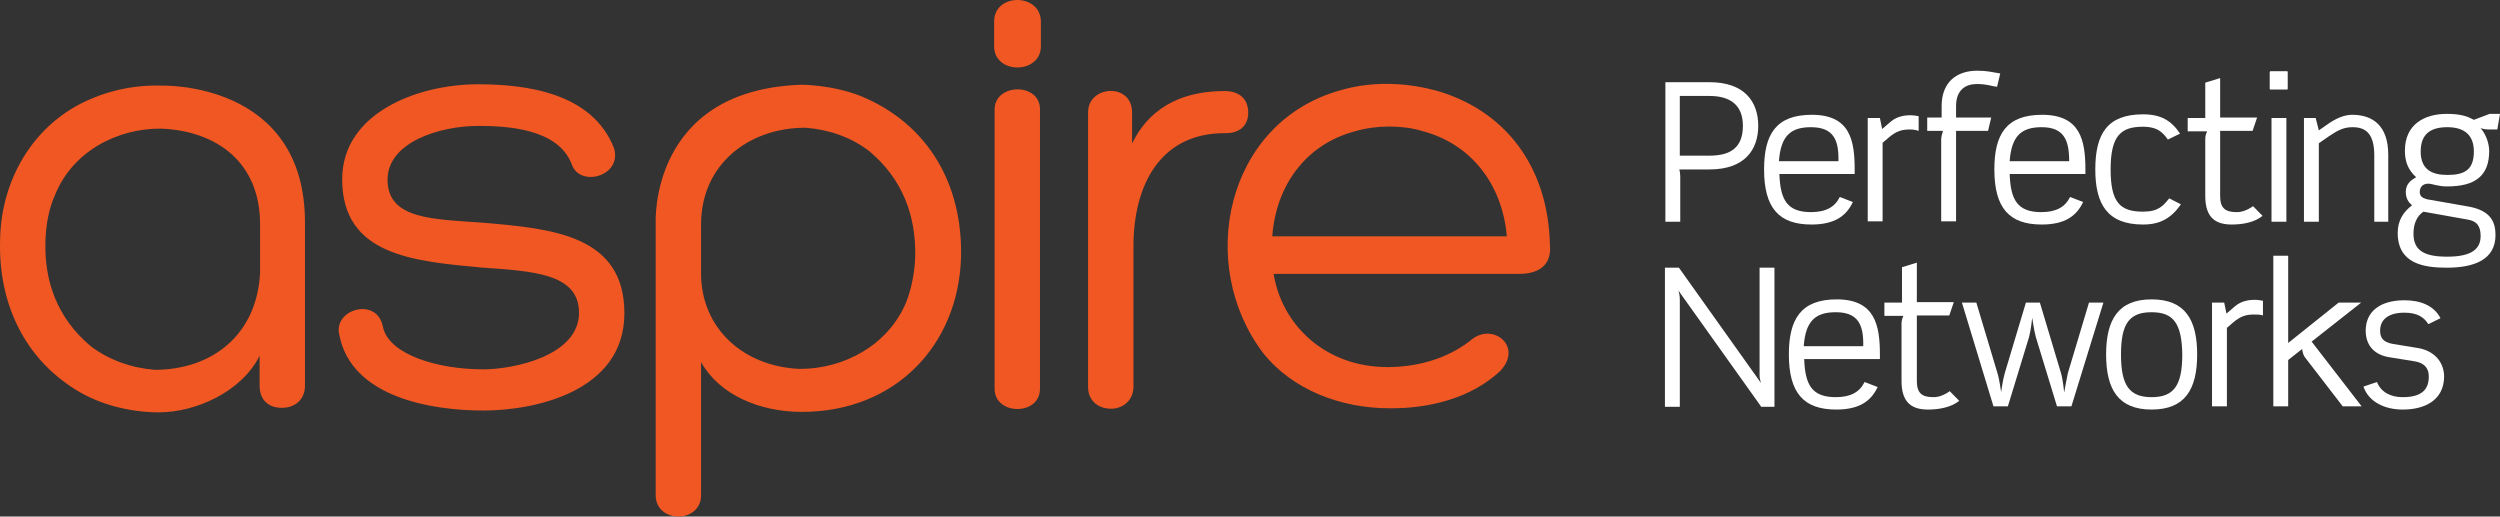
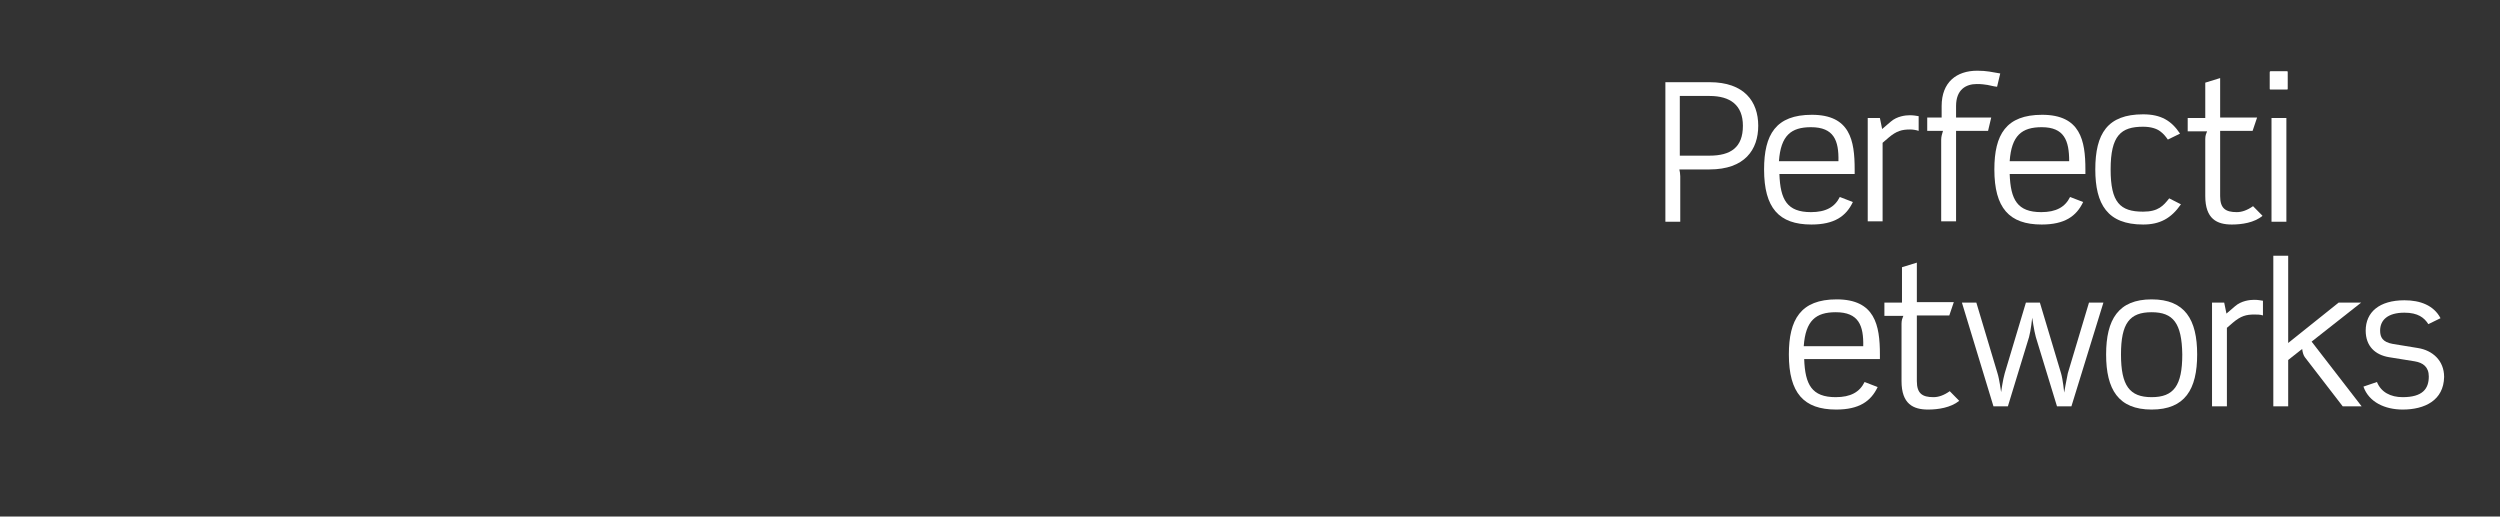
<svg xmlns="http://www.w3.org/2000/svg" width="242" height="50" viewBox="0 0 242 50" fill="none">
  <rect x="0" y="0" width="242" height="50" fill="#333333" stroke="none" />
  <path d="M165.485 16.401H162.561C162.605 16.578 162.649 16.845 162.649 17.067V21.467H161.209V7.956H165.485C168.844 7.956 170.197 9.823 170.197 12.178C170.197 14.489 168.888 16.401 165.485 16.401ZM165.485 9.289H162.605V15.067H165.485C167.535 15.067 168.713 14.267 168.713 12.178C168.713 10.178 167.492 9.289 165.485 9.289Z" fill="white" />
  <path d="M172.246 16.845C172.333 19.334 172.988 20.534 175.3 20.534C176.74 20.534 177.612 20.045 178.092 19.067L179.358 19.556C178.703 20.934 177.569 21.734 175.344 21.734C172.202 21.734 170.763 20.134 170.763 16.401C170.763 13.023 171.897 11.112 175.387 11.112C179.096 11.112 179.532 13.601 179.532 16.401V16.845H172.246ZM175.3 12.312C173.38 12.312 172.377 13.112 172.202 15.601H177.961C178.005 13.601 177.525 12.312 175.3 12.312Z" fill="white" />
  <path fill-rule="evenodd" clip-rule="evenodd" d="M184.897 12.534C184.112 12.534 183.588 12.667 182.803 13.334L182.236 13.823V21.423H180.796V11.423H181.974L182.192 12.49L183.021 11.778C183.632 11.245 184.461 11.156 184.853 11.156C185.246 11.156 185.421 11.201 185.726 11.245V12.667C185.464 12.579 185.159 12.534 184.897 12.534Z" fill="white" />
  <path fill-rule="evenodd" clip-rule="evenodd" d="M193.317 8.4C192.925 8.356 192.663 8.267 192.401 8.223C192.096 8.178 191.834 8.134 191.354 8.134C190.307 8.134 189.347 8.667 189.347 10.267V11.378H192.75L192.445 12.667H189.347V21.422H187.907V13.511C187.907 13.245 187.994 12.934 188.082 12.667H186.555V11.378H187.951V10.267C187.951 7.956 189.391 6.845 191.398 6.845C192.357 6.845 192.794 6.978 193.623 7.111L193.317 8.4Z" fill="white" />
  <path d="M194.537 16.845C194.624 19.334 195.279 20.534 197.591 20.534C199.031 20.534 199.903 20.045 200.383 19.067L201.649 19.556C200.994 20.934 199.86 21.734 197.635 21.734C194.493 21.734 193.054 20.134 193.054 16.401C193.054 13.023 194.188 11.112 197.678 11.112C201.387 11.112 201.867 13.601 201.867 16.401V16.845H194.537ZM197.635 12.312C195.715 12.312 194.712 13.112 194.537 15.601H200.296C200.296 13.601 199.816 12.312 197.635 12.312Z" fill="white" />
  <path fill-rule="evenodd" clip-rule="evenodd" d="M207.45 21.734C204.003 21.734 202.825 19.778 202.825 16.4C202.825 12.934 204.003 11.067 207.45 11.067C209.195 11.067 210.199 11.689 211.027 12.934L209.849 13.511C209.631 13.2 209.413 12.934 209.108 12.711C208.759 12.445 208.192 12.267 207.45 12.267C205.312 12.267 204.309 13.111 204.309 16.4C204.309 19.6 205.225 20.489 207.45 20.489C208.933 20.489 209.413 19.911 209.98 19.2L211.115 19.778C210.155 21.156 209.064 21.734 207.45 21.734Z" fill="white" />
  <path fill-rule="evenodd" clip-rule="evenodd" d="M216.044 21.734C214.604 21.734 213.47 21.201 213.47 18.979V13.468C213.47 13.112 213.557 12.934 213.645 12.712H211.769V11.423H213.47V8.001L214.91 7.557V11.379H218.487L218.051 12.668H214.91V18.979C214.91 20.179 215.433 20.534 216.524 20.534C217.004 20.534 217.528 20.357 218.095 19.957L219.011 20.89C218.226 21.557 217.004 21.734 216.044 21.734Z" fill="white" />
  <path d="M221.322 8.667H219.839C219.708 8.667 219.708 8.667 219.708 8.534V7.067C219.708 6.934 219.708 6.89 219.839 6.89H221.322C221.452 6.89 221.452 6.89 221.452 7.067V8.534C221.452 8.667 221.452 8.667 221.322 8.667ZM219.882 21.467V11.423H221.322V21.467H219.882Z" fill="white" />
-   <path fill-rule="evenodd" clip-rule="evenodd" d="M229.83 21.467V15.023C229.83 12.845 228.913 12.312 227.735 12.312C226.906 12.312 226.339 12.579 225.423 13.201L224.463 13.867V21.467H223.023V11.423H224.158L224.463 12.623L225.161 12.134C226.077 11.467 226.906 11.112 227.692 11.112C229.699 11.112 231.182 12.178 231.182 14.979V21.467H229.83Z" fill="white" />
-   <path d="M241.739 12.534H241.041C240.822 12.534 240.473 12.534 240.124 12.401C240.692 13.068 240.953 13.957 240.953 14.623C240.953 16.979 239.645 18.046 236.896 18.046C236.416 18.046 236.198 18.001 235.762 17.912C235.543 17.868 235.282 17.779 235.063 17.779C234.496 17.779 234.235 18.134 234.235 18.579C234.235 18.979 234.453 19.157 234.933 19.29L238.99 20.001C241.128 20.401 241.564 21.512 241.564 22.757C241.564 25.157 239.47 25.912 236.852 25.912C234.671 25.912 232.097 25.557 232.097 22.535C232.097 21.334 232.664 20.49 233.493 19.868C233.144 19.601 232.882 19.201 232.882 18.579C232.882 17.912 233.231 17.512 233.885 17.157C233.1 16.446 232.795 15.646 232.795 14.579C232.795 12.046 234.671 11.023 236.852 11.023C237.899 11.023 238.685 11.157 239.47 11.601L240.997 11.023H242L241.739 12.534ZM238.816 21.246L234.584 20.49C233.929 20.934 233.624 21.69 233.624 22.623C233.624 24.312 234.758 24.846 236.896 24.846C239.339 24.846 240.124 24.046 240.124 22.846C240.124 21.912 239.775 21.379 238.816 21.246ZM236.896 12.312C235.325 12.312 234.322 12.934 234.322 14.668C234.322 16.446 235.456 16.934 236.896 16.934C238.51 16.934 239.47 16.49 239.47 14.668C239.47 13.112 238.597 12.312 236.896 12.312Z" fill="white" />
-   <path fill-rule="evenodd" clip-rule="evenodd" d="M170.459 39.334L162.475 28.134C162.519 28.312 162.606 28.579 162.606 28.979V39.379H161.166V25.912H162.519L170.459 37.068C170.372 36.712 170.328 36.623 170.328 36.357V25.912H171.768V39.379H170.459V39.334Z" fill="white" />
  <path d="M174.645 34.756C174.733 37.245 175.387 38.445 177.7 38.445C179.139 38.445 180.012 37.956 180.492 36.978L181.757 37.467C181.103 38.845 179.968 39.645 177.743 39.645C174.602 39.645 173.162 38.045 173.162 34.312C173.162 30.934 174.296 28.979 177.787 28.979C181.495 28.979 181.975 31.467 181.975 34.312V34.756H174.645ZM177.7 30.223C175.78 30.223 174.776 31.023 174.602 33.512H180.361C180.405 31.512 179.925 30.223 177.7 30.223Z" fill="white" />
  <path fill-rule="evenodd" clip-rule="evenodd" d="M186.642 39.645C185.202 39.645 184.068 39.112 184.068 36.889V31.334C184.068 30.978 184.155 30.801 184.243 30.578H182.41V29.29H184.112V25.867L185.551 25.423V29.245H189.129L188.693 30.534H185.551V36.889C185.551 38.09 186.075 38.445 187.166 38.445C187.646 38.445 188.169 38.267 188.736 37.867L189.653 38.801C188.824 39.467 187.602 39.645 186.642 39.645Z" fill="white" />
  <path fill-rule="evenodd" clip-rule="evenodd" d="M200.513 39.334H199.117L197.067 32.623C196.893 32.001 196.718 30.757 196.718 30.757C196.718 30.757 196.587 32.001 196.413 32.623L194.363 39.334H192.967L189.913 29.29H191.309L193.359 36.135C193.534 36.668 193.708 37.957 193.708 37.957C193.708 37.957 193.883 36.712 194.057 36.135L196.108 29.29H197.46L199.51 36.135C199.685 36.712 199.815 38.001 199.815 38.001C199.815 38.001 200.034 36.712 200.164 36.135L202.215 29.29H203.611L200.513 39.334Z" fill="white" />
  <path d="M208.279 39.645C205.05 39.645 203.872 37.69 203.872 34.312C203.872 30.934 205.05 28.979 208.279 28.979C211.507 28.979 212.685 30.934 212.685 34.312C212.685 37.69 211.507 39.645 208.279 39.645ZM208.279 30.223C206.141 30.223 205.312 31.29 205.312 34.312C205.312 37.334 206.141 38.445 208.279 38.445C210.416 38.445 211.245 37.334 211.245 34.312C211.202 31.29 210.373 30.223 208.279 30.223Z" fill="white" />
  <path fill-rule="evenodd" clip-rule="evenodd" d="M218.225 30.445C217.44 30.445 216.916 30.578 216.131 31.245L215.564 31.734V39.334H214.124V29.289H215.302L215.52 30.356L216.349 29.645C216.96 29.111 217.789 29.023 218.182 29.023C218.574 29.023 218.749 29.067 219.054 29.111V30.534C218.792 30.445 218.487 30.445 218.225 30.445Z" fill="white" />
  <path fill-rule="evenodd" clip-rule="evenodd" d="M226.776 39.335L223.111 34.579C222.98 34.401 222.893 34.135 222.849 33.779L221.496 34.846V39.335H220.057V24.757H221.496V33.201L226.383 29.29H228.564L223.765 33.068L228.608 39.335H226.776Z" fill="white" />
  <path fill-rule="evenodd" clip-rule="evenodd" d="M232.577 39.645C230.875 39.645 229.305 38.934 228.781 37.423L230.09 36.978C230.483 37.956 231.399 38.445 232.577 38.445C234.497 38.445 235.107 37.645 235.107 36.445C235.107 35.512 234.54 35.112 233.755 34.978L231.268 34.578C229.916 34.356 228.999 33.512 228.999 32.001C228.999 30.223 230.308 29.067 232.751 29.067C234.279 29.067 235.587 29.556 236.242 30.801L235.064 31.378C234.671 30.756 234.06 30.267 232.751 30.267C231.137 30.267 230.396 30.979 230.396 32.001C230.396 32.623 230.614 33.112 231.617 33.29L234.06 33.69C235.456 33.912 236.591 34.89 236.591 36.49C236.547 38.756 234.715 39.645 232.577 39.645Z" fill="white" />
-   <path d="M83.322 9.297C80.555 8.202 77.613 8.202 77.613 8.202C62.812 8.684 63.471 21.605 63.471 21.605V47.93C63.471 50.69 67.863 50.69 67.863 47.93V35.053C69.663 38.25 73.572 39.871 77.613 39.871C86.66 39.871 92.764 33.432 93.028 24.934C93.204 17.926 89.91 12.013 83.322 9.297ZM87.714 29.271C85.957 33.432 81.697 35.71 77.437 35.71C71.947 35.491 67.863 31.767 67.863 26.467V21.737C67.863 15.867 72.518 12.363 77.964 12.363C80.248 12.538 82.4 13.283 84.156 14.641C87.406 17.357 88.68 20.948 88.592 24.847C88.548 26.424 88.197 28.044 87.714 29.271ZM15.644 8.29C12.043 8.158 9.276 9.385 9.276 9.385C3.479 11.575 0.097 17.181 0.009 23.226C-0.166 29.096 2.161 34.22 6.729 37.33C9.276 39.126 12.526 39.915 15.381 39.915C18.938 39.915 23.374 37.944 25.13 34.439V37.33C25.13 38.644 25.921 39.477 27.282 39.477C28.6 39.477 29.522 38.644 29.522 37.33V21.605C29.566 7.808 15.644 8.29 15.644 8.29ZM25.174 26.424C24.867 32.424 20.519 35.797 14.985 35.797C12.745 35.622 10.594 34.877 8.793 33.52C5.543 30.804 4.269 27.212 4.401 23.314C4.445 21.737 4.752 20.116 5.323 18.89C6.992 14.685 11.34 12.407 15.6 12.451C21.002 12.67 25.174 15.736 25.174 21.693V26.424ZM46.782 21.561C41.951 21.211 37.515 21.255 37.515 17.4C37.515 13.677 42.742 12.188 46.255 12.188C48.978 12.188 54.029 12.407 55.346 15.911C56.137 18.189 60.265 17.05 59.431 14.334C57.322 8.947 50.867 8.158 46.255 8.158C40.458 8.158 33.124 10.918 33.124 17.357C33.124 24.759 40.106 25.285 46.606 25.898C51.481 26.248 56.049 26.424 56.049 30.278C56.049 34.439 49.725 35.753 46.782 35.753C42.39 35.753 37.691 34.352 37.076 31.68C36.549 28.657 32.157 29.928 32.86 32.468C34.046 38.469 41.775 39.739 46.782 39.739C51.789 39.739 60.441 37.9 60.441 30.322C60.441 22.744 53.414 22.131 46.782 21.561ZM96.234 2.07V4.479C96.234 7.238 100.758 7.194 100.758 4.479V2.07C100.714 -0.69 96.234 -0.69 96.234 2.07ZM96.278 10.611V37.637C96.278 40.221 100.67 40.265 100.67 37.637V10.567C100.67 7.983 96.278 8.027 96.278 10.611ZM120.828 10.918C120.828 9.516 119.906 8.815 118.544 8.815C115.119 8.815 111.517 9.91 109.585 13.896V10.874C109.585 7.983 105.325 8.246 105.325 10.874V37.462C105.325 38.732 106.247 39.564 107.565 39.564C108.707 39.564 109.717 38.732 109.717 37.462V23.883C109.717 17.838 112.352 12.889 118.544 12.889C119.906 12.932 120.828 12.232 120.828 10.918ZM150.034 23.752V23.795C149.902 16.13 145.686 10.611 138.879 8.728H138.835C135.892 7.939 132.642 7.895 129.787 8.728C118.588 11.838 115.778 25.635 122.277 34.176C125.088 37.724 129.787 39.52 134.487 39.52C138.395 39.564 142.436 38.513 145.203 35.929C147.53 33.52 144.412 31.067 142.304 32.994C139.976 34.79 137.078 35.534 134.311 35.534C128.294 35.534 124.078 31.461 123.288 26.511H147.047C149.551 26.511 150.165 25.11 150.034 23.752ZM123.156 22.876C123.507 18.014 126.362 13.984 131.149 12.713C133.213 12.1 135.672 12.1 137.649 12.67H137.605C142.304 13.852 145.422 17.751 145.861 22.876H123.156Z" fill="#F15722" />
</svg>